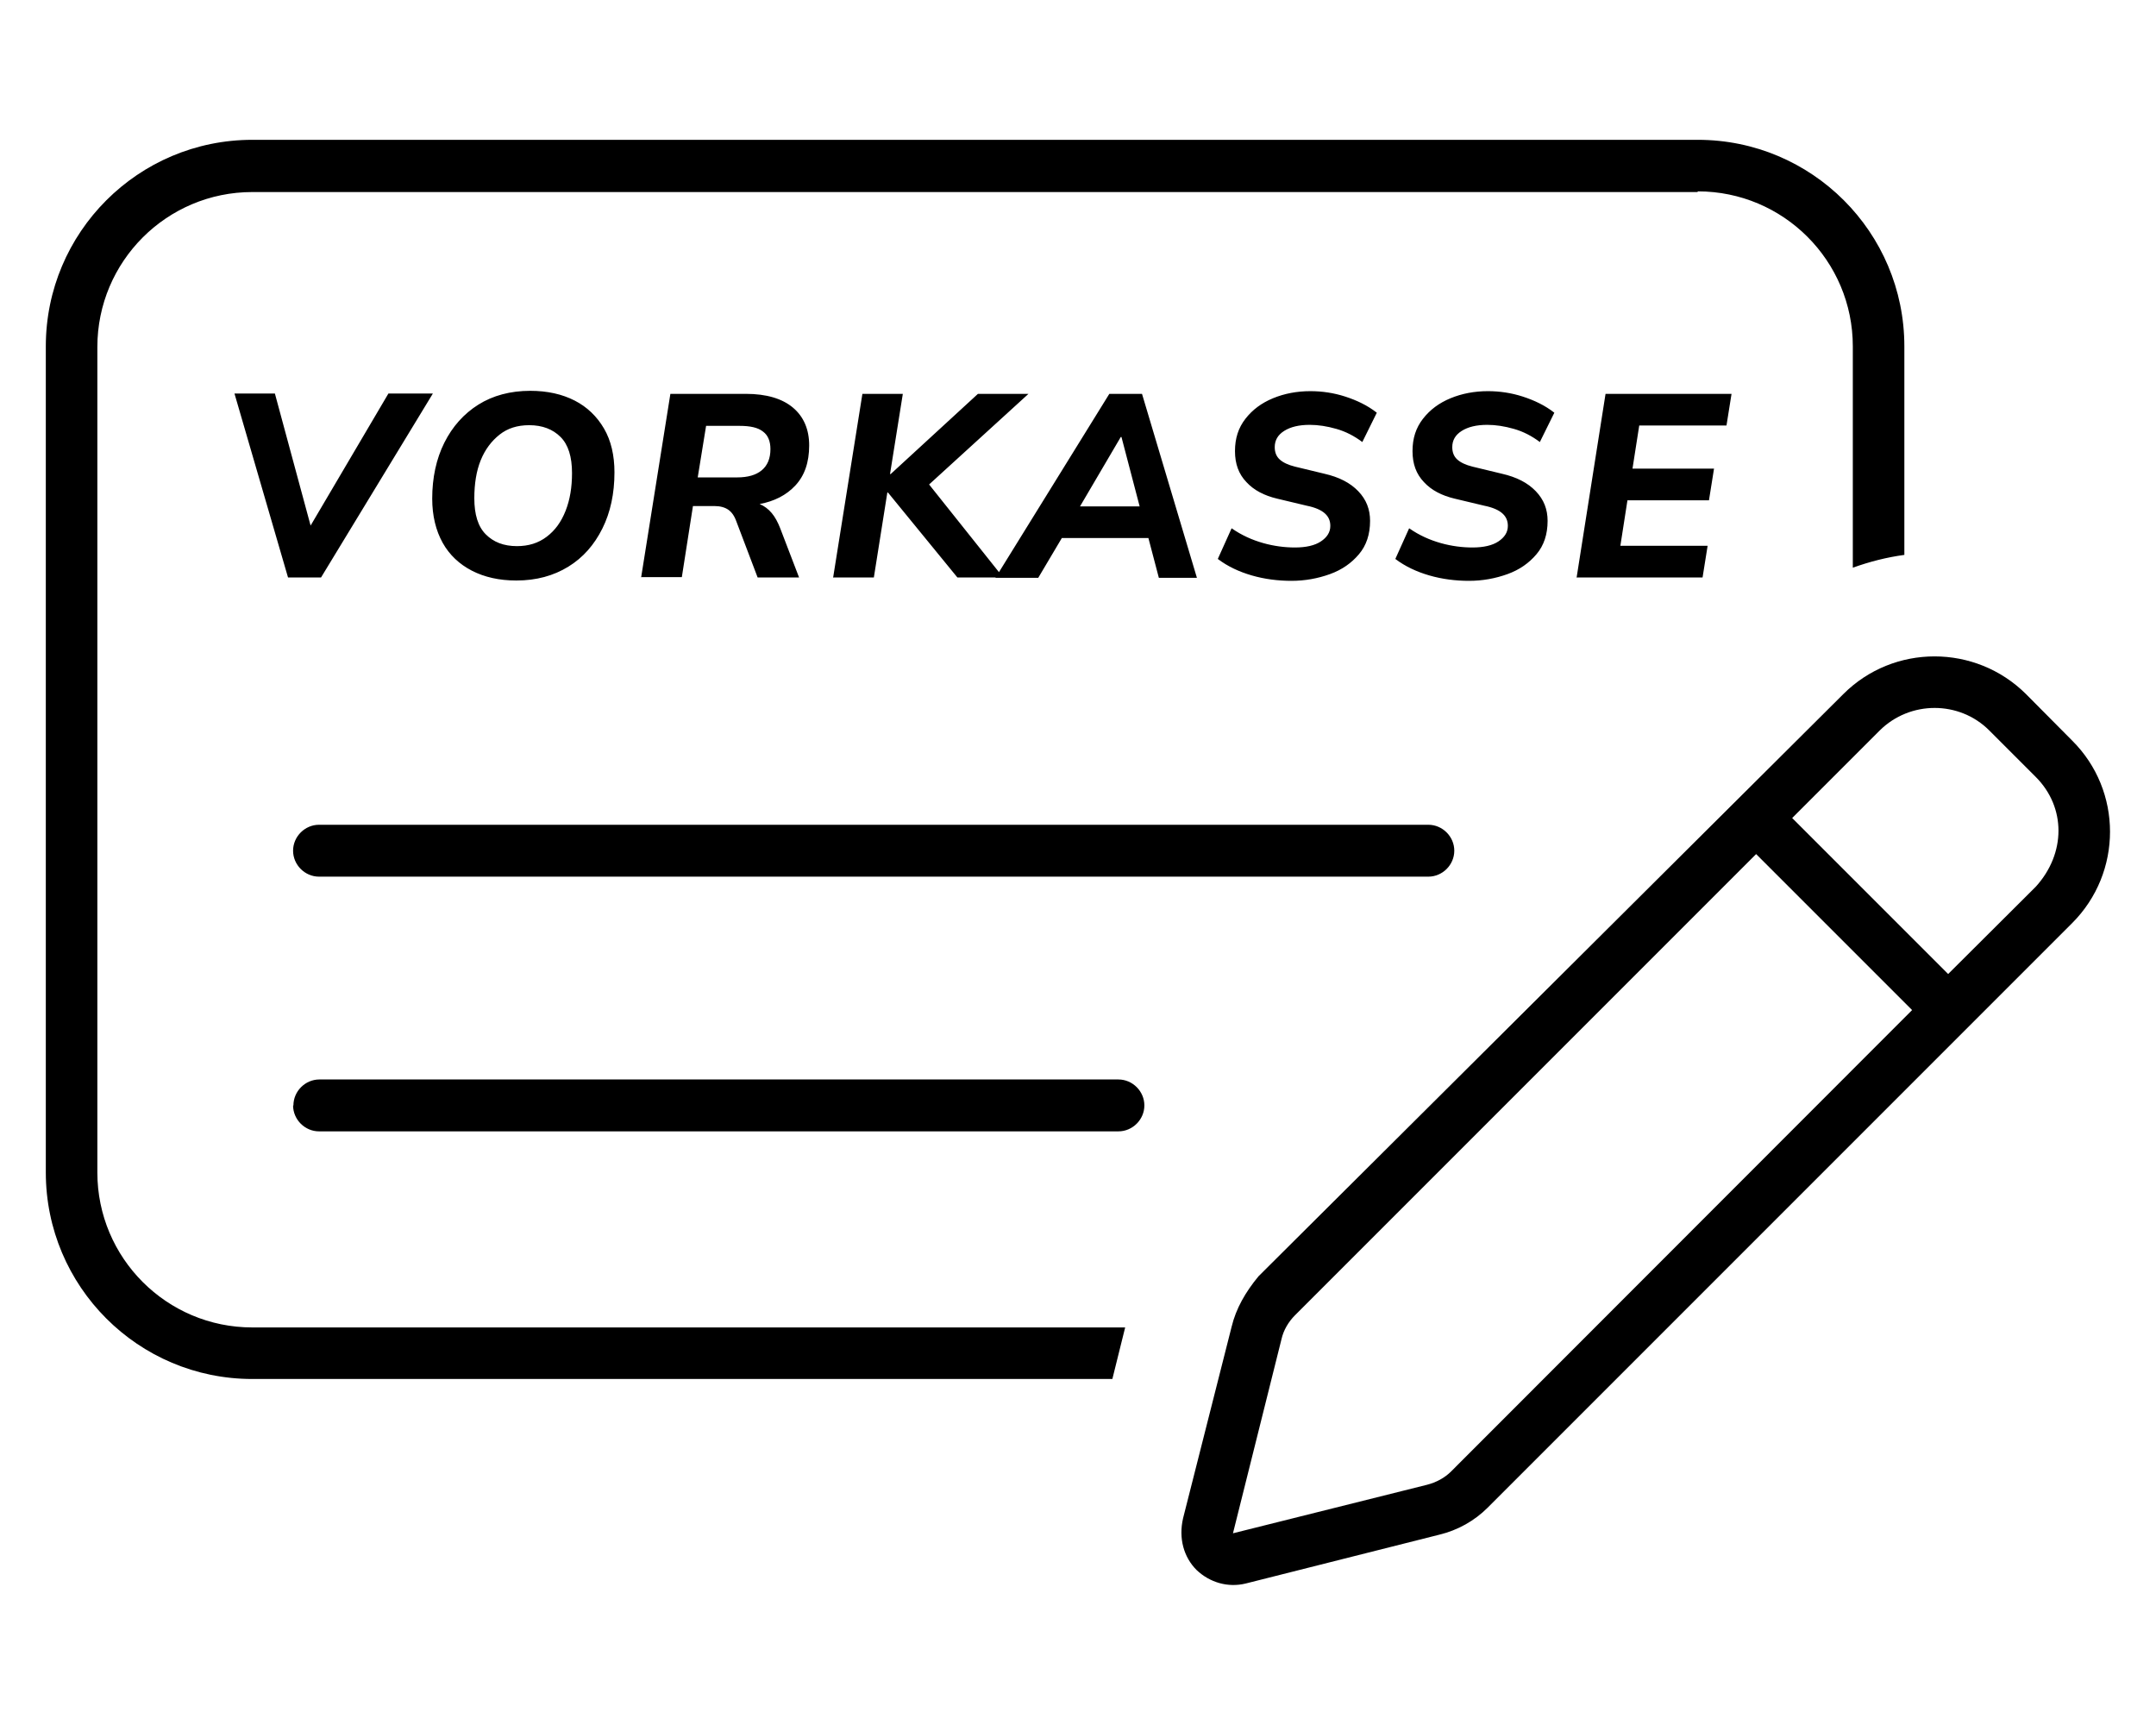
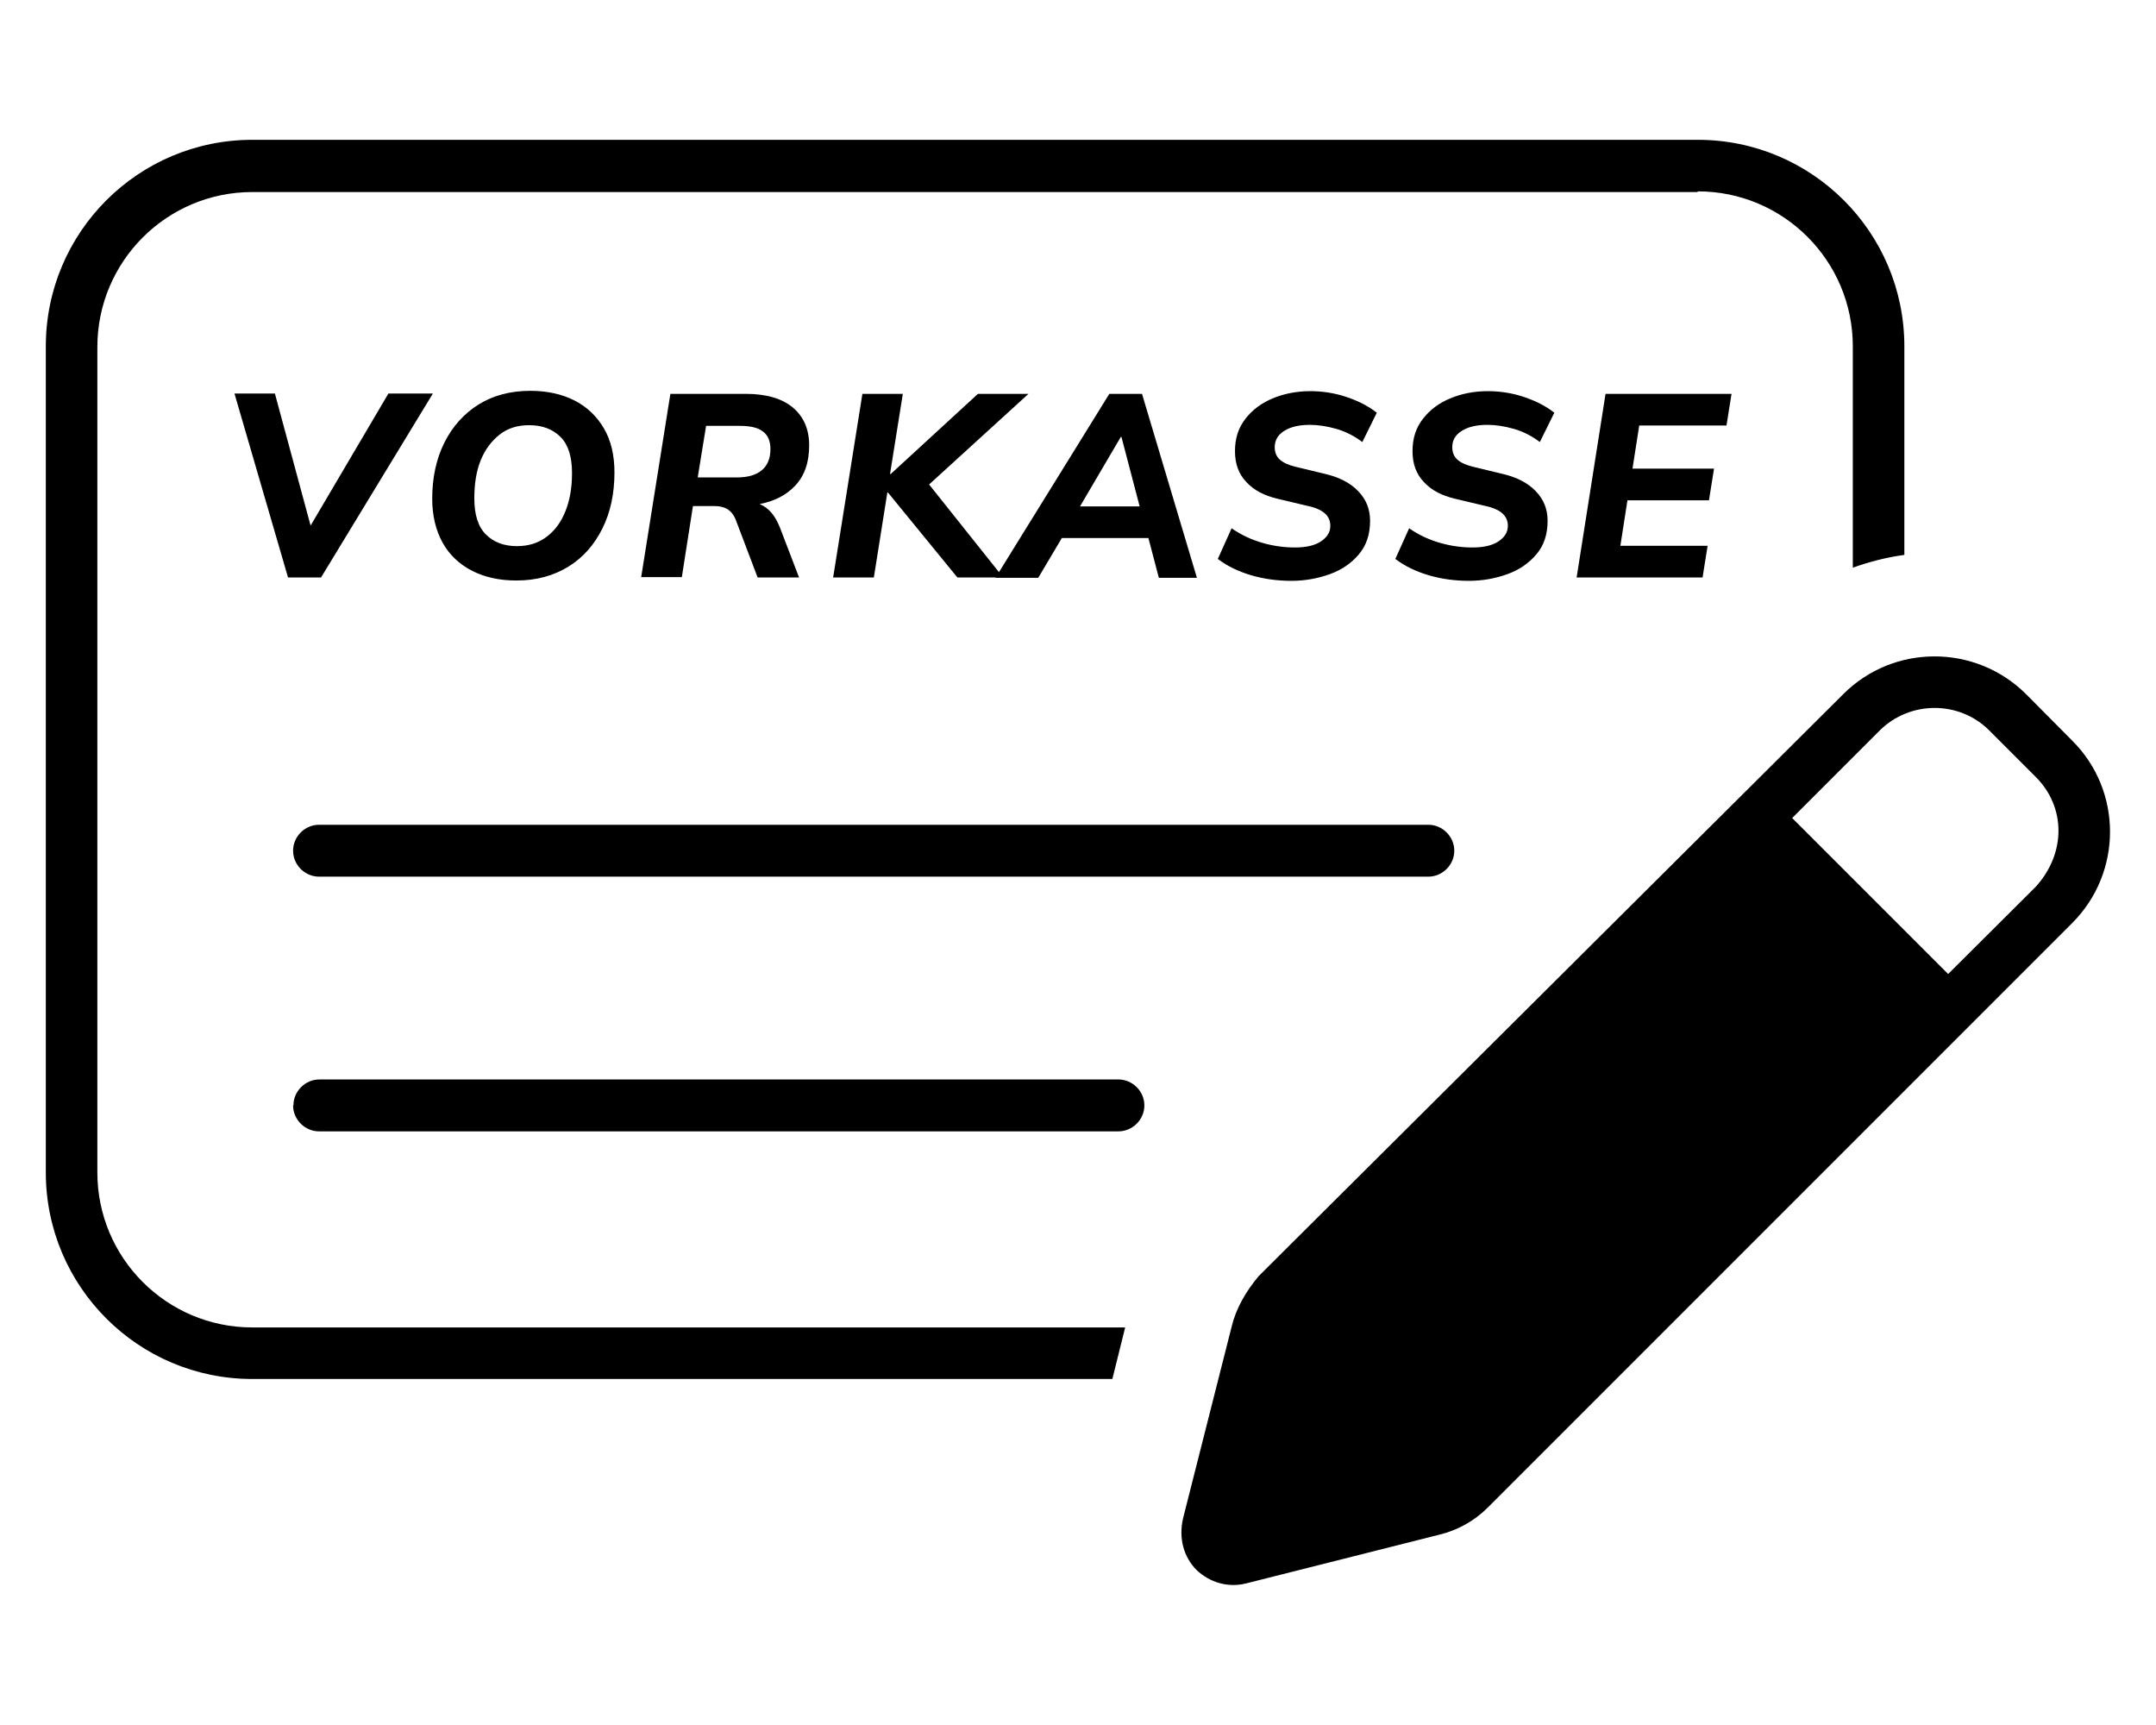
<svg xmlns="http://www.w3.org/2000/svg" viewBox="0 0 640 512">
-   <path d="M85.5 171.4l-15.9-54.6h12l10.6 39.2 23.1-39.2h13.2l-33.2 54.6h-9.8zm67.7 .9c-5 0-9.4-1-13.1-2.9s-6.7-4.7-8.7-8.3s-3.1-8-3.1-13.1c0-6.2 1.2-11.8 3.6-16.6s5.8-8.6 10.1-11.3s9.5-4.1 15.4-4.1c5.1 0 9.5 1 13.2 2.9c3.7 1.9 6.6 4.7 8.7 8.3s3.1 8 3.1 13c0 6.3-1.2 11.9-3.6 16.7c-2.4 4.8-5.7 8.6-10.1 11.3c-4.4 2.7-9.5 4.1-15.4 4.1zm.2-10.2c3.5 0 6.4-.9 8.9-2.8s4.3-4.4 5.6-7.7s1.9-7 1.9-11.2c0-4.8-1.1-8.4-3.4-10.7s-5.4-3.5-9.3-3.5c-3.5 0-6.4 .9-8.8 2.8s-4.3 4.4-5.6 7.6s-1.9 7-1.9 11.3c0 4.8 1.1 8.4 3.4 10.7s5.3 3.5 9.3 3.5zm36.9 9.4l8.7-54.6h22.4c6.1 0 10.8 1.4 14 4.1c3.2 2.7 4.8 6.5 4.8 11.2c0 5.1-1.4 9-4.1 11.9c-2.7 2.9-6.3 4.7-10.6 5.5c1.4 .6 2.6 1.5 3.6 2.7s1.8 2.7 2.5 4.5l5.6 14.6h-12.3l-6.3-16.6c-.6-1.7-1.4-2.8-2.4-3.5s-2.4-1.1-4.1-1.1h-6.4l-3.3 21.1h-12.1zm16.7-29.8h11.8c3.2 0 5.6-.7 7.3-2.1s2.6-3.5 2.6-6.3c0-2.3-.7-4.1-2.2-5.2c-1.5-1.2-3.8-1.7-7-1.7h-9.9l-2.5 15.4zm40.3 29.8l8.7-54.6h12l-3.8 23.8h.2l25.9-23.8h15l-29.5 26.9 22 27.6h-13.6l-20.6-25.2h-.2l-4 25.2h-12zm48.2 0l33.8-54.6h9.7l16.3 54.6H344l-3.1-11.8h-25.7l-7 11.8h-12.6zm37.2-41.8l-12.1 20.6h17.7l-5.4-20.6h-.2zm50.7 42.7c-4 0-8-.5-11.8-1.6s-7.2-2.7-10.1-4.9l4.1-9.1c3 2.1 6.2 3.5 9.4 4.4c3.2 .9 6.4 1.3 9.4 1.3c3.3 0 5.9-.6 7.7-1.8s2.8-2.7 2.8-4.6c0-1.5-.5-2.7-1.6-3.7c-1.1-1-2.9-1.8-5.4-2.3l-8.8-2.1c-3.8-.9-6.9-2.5-9.1-4.9c-2.3-2.4-3.4-5.4-3.4-9.2s1-6.9 3.1-9.6c2.1-2.7 4.8-4.7 8.2-6.1c3.4-1.4 7.1-2.1 11.1-2.1c3.4 0 6.9 .5 10.3 1.6s6.6 2.6 9.4 4.8l-4.3 8.7c-2.4-1.8-4.9-3.1-7.7-3.9s-5.4-1.2-7.9-1.2c-3.2 0-5.7 .6-7.6 1.8s-2.8 2.8-2.8 4.8c0 1.6 .5 2.8 1.5 3.7s2.5 1.6 4.5 2.1l8.7 2.1c4.4 1 7.7 2.7 10.1 5.2s3.5 5.4 3.5 8.8c0 4-1.1 7.3-3.3 9.9s-5 4.6-8.6 5.9c-3.6 1.3-7.4 2-11.5 2zm52.7 0c-4 0-8-.5-11.8-1.6s-7.2-2.7-10.1-4.9l4.1-9.1c3 2.1 6.2 3.5 9.4 4.4c3.2 .9 6.4 1.3 9.4 1.3c3.3 0 5.9-.6 7.7-1.8s2.8-2.7 2.8-4.6c0-1.5-.5-2.7-1.6-3.7c-1.1-1-2.9-1.8-5.4-2.3l-8.8-2.1c-3.8-.9-6.9-2.5-9.1-4.9c-2.3-2.4-3.4-5.4-3.4-9.2s1-6.9 3.1-9.6c2.1-2.7 4.8-4.7 8.2-6.1c3.4-1.4 7.1-2.1 11.1-2.1c3.4 0 6.9 .5 10.3 1.6s6.6 2.6 9.4 4.8l-4.3 8.7c-2.4-1.8-4.9-3.1-7.7-3.9s-5.4-1.2-7.9-1.2c-3.2 0-5.7 .6-7.6 1.8s-2.8 2.8-2.8 4.8c0 1.6 .5 2.8 1.5 3.7s2.5 1.6 4.5 2.1l8.7 2.1c4.4 1 7.7 2.7 10.1 5.2s3.5 5.4 3.5 8.8c0 4-1.1 7.3-3.3 9.9s-5 4.6-8.6 5.9c-3.6 1.3-7.4 2-11.5 2zm31.9-.9l8.6-54.6h37.4l-1.5 9.4h-25.9l-2 12.8h24.2l-1.5 9.4h-24.2L481 162h25.9l-1.5 9.4h-37.3zm35.9-114.5H74.9c-25.4 0-46 20.6-46 46V348c0 25.4 20.6 46 46 46H334l-3.8 15.3H74.9c-33.9 0-61.3-27.5-61.3-61.3V102.8C13.6 69 41 41.5 74.9 41.5H504c33.8 0 61.3 27.4 61.3 61.3v61.9c-5.2 .7-10.3 2-15.3 3.8v-65.7c0-25.4-20.6-46-46-46zM87.1 328.1c0-4.2 3.5-7.7 7.7-7.7H332c4.2 0 7.7 3.5 7.7 7.7s-3.5 7.7-7.7 7.7H94.7c-4.2 0-7.7-3.5-7.7-7.7zM424 244.8c4.2 0 7.7 3.5 7.7 7.7s-3.5 7.7-7.7 7.7H94.7c-4.2 0-7.7-3.5-7.7-7.7s3.5-7.7 7.7-7.7h329.2zM355.2 466c-3.8-3.8-5.4-9.4-4-15.4l14.4-56.8c1.3-5.4 4.1-10.3 8-15L547.2 206c14.9-14.9 39.2-14.9 54.2 0l13.7 13.8c15 14.9 15 39.2 0 54.2L441.6 447.5c-3.9 3.9-8.9 6.7-14.3 8L369.8 470c-5.3 1.3-10.7-.3-14.6-4h0zm10.8-10.9l57.6-14.4c2.7-.7 5.2-2 7.2-4l136.8-136.9-46.3-46.3-136.9 136.9c-1.9 1.9-3.4 4.4-4 7.1L366 455.1zm238.3-224.5l-13.8-13.8c-8.9-8.9-23.5-8.9-32.5 0l-26 26 46.3 46.3 26-25.9c9-9.9 9-23.6 0-32.6h0zm-180.2 212l3.3 12.9-3.3-12.9z" />
+   <path d="M85.5 171.4l-15.9-54.6h12l10.6 39.2 23.1-39.2h13.2l-33.2 54.6h-9.8zm67.7 .9c-5 0-9.4-1-13.1-2.9s-6.7-4.7-8.7-8.3s-3.1-8-3.1-13.1c0-6.2 1.2-11.8 3.6-16.6s5.8-8.6 10.1-11.3s9.5-4.1 15.4-4.1c5.1 0 9.5 1 13.2 2.9c3.7 1.9 6.6 4.7 8.7 8.3s3.1 8 3.1 13c0 6.3-1.2 11.9-3.6 16.7c-2.4 4.8-5.7 8.6-10.1 11.3c-4.4 2.7-9.5 4.1-15.4 4.1zm.2-10.2c3.5 0 6.4-.9 8.9-2.8s4.3-4.4 5.6-7.7s1.9-7 1.9-11.2c0-4.8-1.1-8.4-3.4-10.7s-5.4-3.5-9.3-3.5c-3.5 0-6.4 .9-8.8 2.8s-4.3 4.4-5.6 7.6s-1.9 7-1.9 11.3c0 4.8 1.1 8.4 3.4 10.7s5.3 3.5 9.3 3.5zm36.9 9.4l8.7-54.6h22.4c6.1 0 10.8 1.4 14 4.1c3.2 2.7 4.8 6.5 4.8 11.2c0 5.1-1.4 9-4.1 11.9c-2.7 2.9-6.3 4.7-10.6 5.5c1.4 .6 2.6 1.5 3.6 2.7s1.8 2.7 2.5 4.5l5.6 14.6h-12.3l-6.3-16.6c-.6-1.7-1.4-2.8-2.4-3.5s-2.4-1.1-4.1-1.1h-6.4l-3.3 21.1h-12.1zm16.7-29.8h11.8c3.2 0 5.6-.7 7.3-2.1s2.6-3.5 2.6-6.3c0-2.3-.7-4.1-2.2-5.2c-1.5-1.2-3.8-1.7-7-1.7h-9.9l-2.5 15.4zm40.3 29.8l8.7-54.6h12l-3.8 23.8h.2l25.9-23.8h15l-29.5 26.9 22 27.6h-13.6l-20.6-25.2h-.2l-4 25.2h-12zm48.2 0l33.8-54.6h9.7l16.3 54.6H344l-3.1-11.8h-25.7l-7 11.8h-12.6zm37.2-41.8l-12.1 20.6h17.7l-5.4-20.6h-.2zm50.7 42.7c-4 0-8-.5-11.8-1.6s-7.2-2.7-10.1-4.9l4.1-9.1c3 2.1 6.2 3.5 9.4 4.4c3.2 .9 6.4 1.3 9.4 1.3c3.3 0 5.9-.6 7.7-1.8s2.8-2.7 2.8-4.6c0-1.5-.5-2.7-1.6-3.7c-1.1-1-2.9-1.8-5.4-2.3l-8.8-2.1c-3.8-.9-6.9-2.5-9.1-4.9c-2.3-2.4-3.4-5.4-3.4-9.2s1-6.9 3.1-9.6c2.1-2.7 4.8-4.7 8.2-6.1c3.4-1.4 7.1-2.1 11.1-2.1c3.4 0 6.9 .5 10.3 1.6s6.6 2.6 9.4 4.8l-4.3 8.7c-2.4-1.8-4.9-3.1-7.7-3.9s-5.4-1.2-7.9-1.2c-3.2 0-5.7 .6-7.6 1.8s-2.8 2.8-2.8 4.8c0 1.6 .5 2.8 1.5 3.7s2.5 1.6 4.5 2.1l8.7 2.1c4.4 1 7.7 2.7 10.1 5.2s3.5 5.4 3.5 8.8c0 4-1.1 7.3-3.3 9.9s-5 4.6-8.6 5.9c-3.6 1.3-7.4 2-11.5 2zm52.7 0c-4 0-8-.5-11.8-1.6s-7.2-2.7-10.1-4.9l4.1-9.1c3 2.1 6.2 3.5 9.4 4.4c3.2 .9 6.4 1.3 9.4 1.3c3.3 0 5.9-.6 7.7-1.8s2.8-2.7 2.8-4.6c0-1.5-.5-2.7-1.6-3.7c-1.1-1-2.9-1.8-5.4-2.3l-8.8-2.1c-3.8-.9-6.9-2.5-9.1-4.9c-2.3-2.4-3.4-5.4-3.4-9.2s1-6.9 3.1-9.6c2.1-2.7 4.8-4.7 8.2-6.1c3.4-1.4 7.1-2.1 11.1-2.1c3.4 0 6.9 .5 10.3 1.6s6.6 2.6 9.4 4.8l-4.3 8.7c-2.4-1.8-4.9-3.1-7.7-3.9s-5.4-1.2-7.9-1.2c-3.2 0-5.7 .6-7.6 1.8s-2.8 2.8-2.8 4.8c0 1.6 .5 2.8 1.5 3.7s2.5 1.6 4.5 2.1l8.7 2.1c4.4 1 7.7 2.7 10.1 5.2s3.5 5.4 3.5 8.8c0 4-1.1 7.3-3.3 9.9s-5 4.6-8.6 5.9c-3.6 1.3-7.4 2-11.5 2zm31.9-.9l8.6-54.6h37.4l-1.5 9.4h-25.9l-2 12.8h24.2l-1.5 9.4h-24.2L481 162h25.9l-1.5 9.4h-37.3zm35.9-114.5H74.9c-25.4 0-46 20.6-46 46V348c0 25.4 20.6 46 46 46H334l-3.8 15.3H74.9c-33.9 0-61.3-27.5-61.3-61.3V102.8C13.6 69 41 41.5 74.9 41.5H504c33.8 0 61.3 27.4 61.3 61.3v61.9c-5.2 .7-10.3 2-15.3 3.8v-65.7c0-25.4-20.6-46-46-46zM87.1 328.1c0-4.2 3.5-7.7 7.7-7.7H332c4.2 0 7.7 3.5 7.7 7.7s-3.5 7.7-7.7 7.7H94.7c-4.2 0-7.7-3.5-7.7-7.7zM424 244.8c4.2 0 7.7 3.5 7.7 7.7s-3.5 7.7-7.7 7.7H94.7c-4.2 0-7.7-3.5-7.7-7.7s3.5-7.7 7.7-7.7h329.2zM355.2 466c-3.8-3.8-5.4-9.4-4-15.4l14.4-56.8c1.3-5.4 4.1-10.3 8-15L547.2 206c14.9-14.9 39.2-14.9 54.2 0l13.7 13.8c15 14.9 15 39.2 0 54.2L441.6 447.5c-3.9 3.9-8.9 6.7-14.3 8L369.8 470c-5.3 1.3-10.7-.3-14.6-4h0zm10.8-10.9l57.6-14.4c2.7-.7 5.2-2 7.2-4c-1.9 1.9-3.4 4.4-4 7.1L366 455.1zm238.3-224.5l-13.8-13.8c-8.9-8.9-23.5-8.9-32.5 0l-26 26 46.3 46.3 26-25.9c9-9.9 9-23.6 0-32.6h0zm-180.2 212l3.3 12.9-3.3-12.9z" />
</svg>